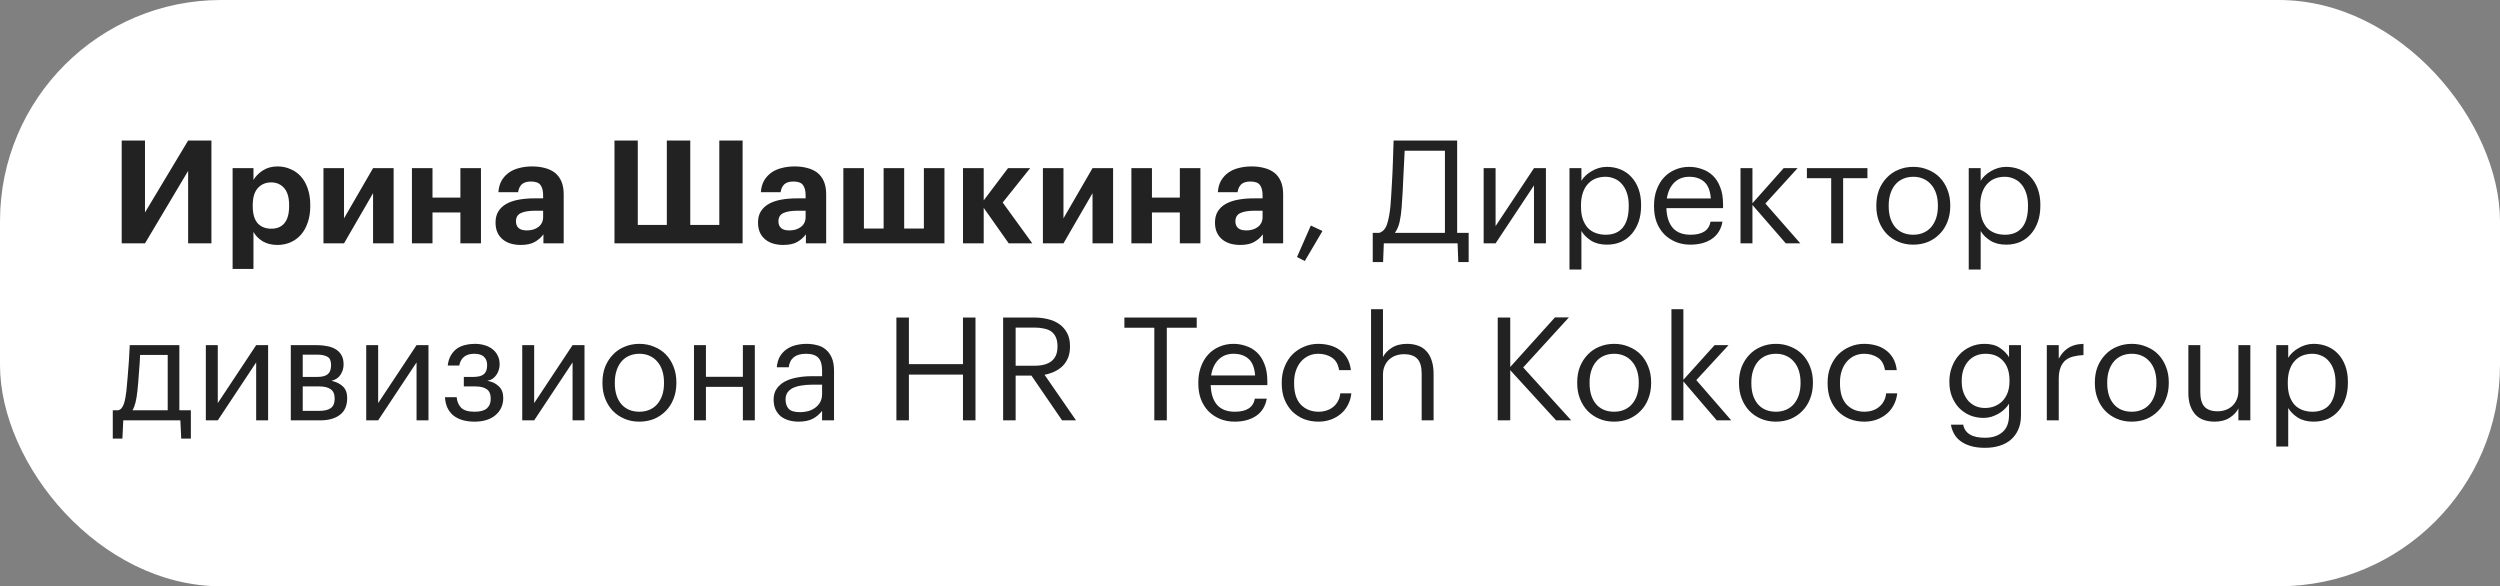
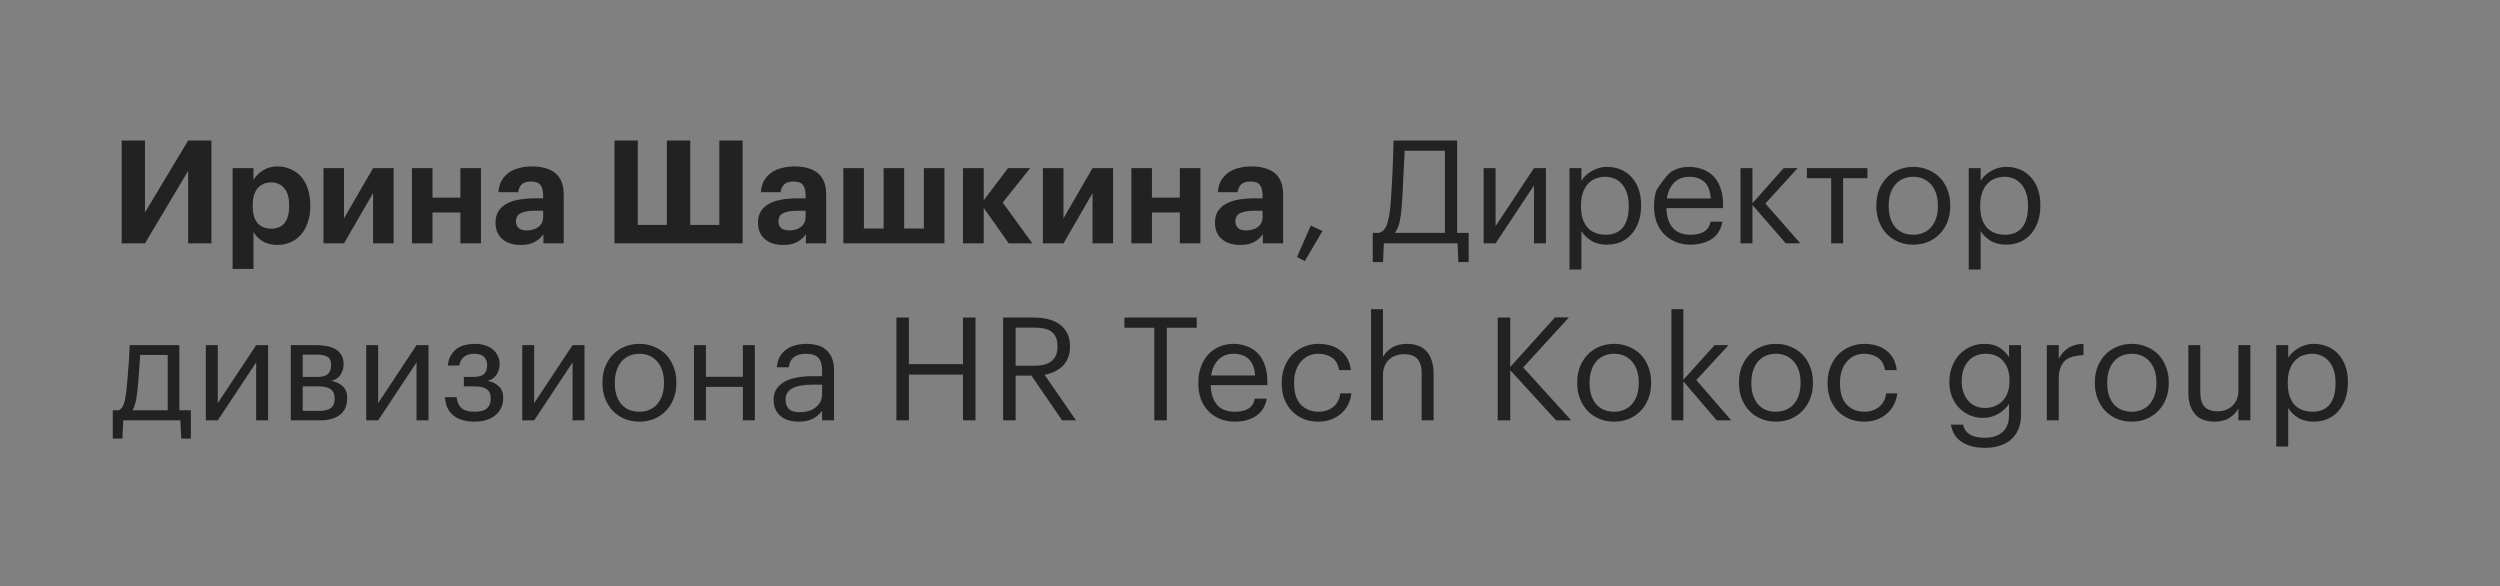
<svg xmlns="http://www.w3.org/2000/svg" width="226" height="53" viewBox="0 0 226 53" fill="none">
  <rect x="0" y="0" width="226" height="53" fill="#808080" stroke="none" />
-   <rect width="226" height="53" rx="20" fill="white" />
-   <path d="M11.001 22V12.705H13.107V19.205L17.007 12.705H19.113V22H17.007V15.448L13.107 22H11.001ZM21.028 15.201H22.913V16.267C23.104 15.938 23.386 15.652 23.758 15.409C24.14 15.166 24.581 15.045 25.084 15.045C25.5 15.045 25.886 15.123 26.241 15.279C26.605 15.426 26.922 15.647 27.19 15.942C27.459 16.237 27.667 16.601 27.814 17.034C27.97 17.467 28.048 17.966 28.048 18.529V18.633C28.048 19.196 27.97 19.695 27.814 20.128C27.667 20.561 27.463 20.925 27.203 21.22C26.934 21.523 26.618 21.753 26.254 21.909C25.899 22.065 25.509 22.143 25.084 22.143C24.555 22.143 24.105 22.03 23.732 21.805C23.36 21.571 23.087 21.289 22.913 20.96V24.314H21.028V15.201ZM24.525 20.674C25.045 20.674 25.444 20.505 25.721 20.167C25.998 19.82 26.137 19.313 26.137 18.646V18.542C26.137 17.849 25.985 17.333 25.682 16.995C25.379 16.657 24.989 16.488 24.512 16.488C24.018 16.488 23.615 16.661 23.303 17.008C23 17.346 22.848 17.857 22.848 18.542V18.646C22.848 19.331 22.995 19.842 23.29 20.18C23.593 20.509 24.005 20.674 24.525 20.674ZM29.241 22V15.201H31.099V19.738L33.725 15.201H35.584V22H33.725V17.463L31.099 22H29.241ZM41.62 19.205H39.098V22H37.239V15.201H39.098V17.866H41.62V15.201H43.479V22H41.62V19.205ZM47.071 22.143C46.759 22.143 46.465 22.104 46.187 22.026C45.919 21.948 45.68 21.827 45.472 21.662C45.264 21.497 45.099 21.289 44.978 21.038C44.857 20.778 44.796 20.47 44.796 20.115C44.796 19.716 44.883 19.378 45.056 19.101C45.23 18.824 45.472 18.598 45.784 18.425C46.096 18.252 46.469 18.126 46.902 18.048C47.336 17.97 47.812 17.931 48.332 17.931H49.099V17.658C49.099 17.251 49.021 16.943 48.865 16.735C48.718 16.518 48.428 16.41 47.994 16.41C47.621 16.41 47.344 16.497 47.162 16.67C46.989 16.843 46.88 17.077 46.837 17.372H45.056C45.082 16.973 45.178 16.627 45.342 16.332C45.516 16.037 45.736 15.795 46.005 15.604C46.274 15.413 46.586 15.275 46.941 15.188C47.305 15.093 47.695 15.045 48.111 15.045C48.527 15.045 48.908 15.093 49.255 15.188C49.602 15.275 49.905 15.418 50.165 15.617C50.416 15.816 50.611 16.076 50.75 16.397C50.889 16.718 50.958 17.108 50.958 17.567V22H49.125V21.181C48.926 21.458 48.666 21.688 48.345 21.87C48.033 22.052 47.608 22.143 47.071 22.143ZM47.63 20.83C48.046 20.83 48.393 20.726 48.67 20.518C48.956 20.301 49.099 20.002 49.099 19.621V19.049H48.371C47.825 19.049 47.401 19.118 47.097 19.257C46.794 19.396 46.642 19.647 46.642 20.011C46.642 20.262 46.72 20.462 46.876 20.609C47.032 20.756 47.283 20.83 47.63 20.83ZM55.549 12.705H57.655V20.336H60.281V12.705H62.4V20.336H65.026V12.705H67.132V22H55.549V12.705ZM70.799 22.143C70.487 22.143 70.192 22.104 69.915 22.026C69.646 21.948 69.408 21.827 69.2 21.662C68.992 21.497 68.827 21.289 68.706 21.038C68.584 20.778 68.524 20.47 68.524 20.115C68.524 19.716 68.61 19.378 68.784 19.101C68.957 18.824 69.2 18.598 69.512 18.425C69.824 18.252 70.196 18.126 70.63 18.048C71.063 17.97 71.54 17.931 72.06 17.931H72.827V17.658C72.827 17.251 72.749 16.943 72.593 16.735C72.445 16.518 72.155 16.41 71.722 16.41C71.349 16.41 71.072 16.497 70.89 16.67C70.716 16.843 70.608 17.077 70.565 17.372H68.784C68.81 16.973 68.905 16.627 69.07 16.332C69.243 16.037 69.464 15.795 69.733 15.604C70.001 15.413 70.313 15.275 70.669 15.188C71.033 15.093 71.423 15.045 71.839 15.045C72.255 15.045 72.636 15.093 72.983 15.188C73.329 15.275 73.633 15.418 73.893 15.617C74.144 15.816 74.339 16.076 74.478 16.397C74.616 16.718 74.686 17.108 74.686 17.567V22H72.853V21.181C72.653 21.458 72.393 21.688 72.073 21.87C71.761 22.052 71.336 22.143 70.799 22.143ZM71.358 20.83C71.774 20.83 72.12 20.726 72.398 20.518C72.684 20.301 72.827 20.002 72.827 19.621V19.049H72.099C71.553 19.049 71.128 19.118 70.825 19.257C70.521 19.396 70.37 19.647 70.37 20.011C70.37 20.262 70.448 20.462 70.604 20.609C70.76 20.756 71.011 20.83 71.358 20.83ZM76.239 15.201H78.098V20.661H79.879V15.201H81.738V20.661H83.519V15.201H85.378V22H76.239V15.201ZM88.927 18.789V22H87.055V15.201H88.927V18.113L91.124 15.201H93.126L90.643 18.308L93.321 22H91.189L88.927 18.789ZM94.279 22V15.201H96.138V19.738L98.764 15.201H100.623V22H98.764V17.463L96.138 22H94.279ZM106.658 19.205H104.136V22H102.277V15.201H104.136V17.866H106.658V15.201H108.517V22H106.658V19.205ZM112.109 22.143C111.797 22.143 111.503 22.104 111.225 22.026C110.957 21.948 110.718 21.827 110.51 21.662C110.302 21.497 110.138 21.289 110.016 21.038C109.895 20.778 109.834 20.47 109.834 20.115C109.834 19.716 109.921 19.378 110.094 19.101C110.268 18.824 110.51 18.598 110.822 18.425C111.134 18.252 111.507 18.126 111.94 18.048C112.374 17.97 112.85 17.931 113.37 17.931H114.137V17.658C114.137 17.251 114.059 16.943 113.903 16.735C113.756 16.518 113.466 16.41 113.032 16.41C112.66 16.41 112.382 16.497 112.2 16.67C112.027 16.843 111.919 17.077 111.875 17.372H110.094C110.12 16.973 110.216 16.627 110.38 16.332C110.554 16.037 110.775 15.795 111.043 15.604C111.312 15.413 111.624 15.275 111.979 15.188C112.343 15.093 112.733 15.045 113.149 15.045C113.565 15.045 113.947 15.093 114.293 15.188C114.64 15.275 114.943 15.418 115.203 15.617C115.455 15.816 115.65 16.076 115.788 16.397C115.927 16.718 115.996 17.108 115.996 17.567V22H114.163V21.181C113.964 21.458 113.704 21.688 113.383 21.87C113.071 22.052 112.647 22.143 112.109 22.143ZM112.668 20.83C113.084 20.83 113.431 20.726 113.708 20.518C113.994 20.301 114.137 20.002 114.137 19.621V19.049H113.409C112.863 19.049 112.439 19.118 112.135 19.257C111.832 19.396 111.68 19.647 111.68 20.011C111.68 20.262 111.758 20.462 111.914 20.609C112.07 20.756 112.322 20.83 112.668 20.83ZM117.25 23.235L118.498 20.388L119.551 20.882L117.952 23.599L117.25 23.235ZM126.709 18.737C126.674 19.214 126.613 19.651 126.527 20.05C126.44 20.44 126.297 20.774 126.098 21.051H130.622V13.628H126.982C126.964 13.923 126.947 14.274 126.93 14.681C126.912 15.08 126.891 15.504 126.865 15.955C126.847 16.406 126.826 16.869 126.8 17.346C126.774 17.823 126.743 18.286 126.709 18.737ZM125.032 23.69H124.096V21.051H124.681C125.01 20.947 125.244 20.691 125.383 20.284C125.521 19.877 125.625 19.331 125.695 18.646C125.747 17.996 125.79 17.324 125.825 16.631C125.868 15.938 125.898 15.296 125.916 14.707C125.942 14.031 125.963 13.364 125.981 12.705H131.727V21.051H132.767V23.69H131.831L131.766 22H125.097L125.032 23.69ZM134.122 22V15.201H135.201V20.44L138.672 15.201H139.751V22H138.672V16.761L135.201 22H134.122ZM141.881 15.201H142.96V16.345C143.055 16.18 143.181 16.024 143.337 15.877C143.502 15.721 143.684 15.587 143.883 15.474C144.082 15.353 144.299 15.257 144.533 15.188C144.767 15.119 145.01 15.084 145.261 15.084C145.703 15.084 146.115 15.162 146.496 15.318C146.877 15.474 147.202 15.699 147.471 15.994C147.748 16.289 147.965 16.648 148.121 17.073C148.277 17.498 148.355 17.974 148.355 18.503V18.607C148.355 19.127 148.281 19.604 148.134 20.037C147.987 20.462 147.779 20.83 147.51 21.142C147.241 21.454 146.916 21.697 146.535 21.87C146.154 22.035 145.729 22.117 145.261 22.117C144.698 22.117 144.221 21.996 143.831 21.753C143.45 21.51 143.159 21.22 142.96 20.882V24.366H141.881V15.201ZM145.157 21.22C145.833 21.22 146.349 21.003 146.704 20.57C147.059 20.128 147.237 19.491 147.237 18.659V18.555C147.237 18.13 147.181 17.758 147.068 17.437C146.955 17.108 146.804 16.839 146.613 16.631C146.431 16.414 146.21 16.254 145.95 16.15C145.699 16.037 145.43 15.981 145.144 15.981C144.832 15.981 144.537 16.033 144.26 16.137C143.991 16.241 143.757 16.401 143.558 16.618C143.359 16.826 143.203 17.095 143.09 17.424C142.977 17.745 142.921 18.122 142.921 18.555V18.659C142.921 19.092 142.973 19.469 143.077 19.79C143.19 20.111 143.341 20.379 143.532 20.596C143.731 20.804 143.97 20.96 144.247 21.064C144.524 21.168 144.828 21.22 145.157 21.22ZM152.813 22.117C152.328 22.117 151.886 22.035 151.487 21.87C151.089 21.705 150.742 21.476 150.447 21.181C150.153 20.878 149.923 20.514 149.758 20.089C149.602 19.664 149.524 19.192 149.524 18.672V18.568C149.524 18.057 149.602 17.589 149.758 17.164C149.914 16.731 150.131 16.362 150.408 16.059C150.694 15.747 151.032 15.509 151.422 15.344C151.812 15.171 152.241 15.084 152.709 15.084C153.099 15.084 153.476 15.149 153.84 15.279C154.213 15.4 154.542 15.595 154.828 15.864C155.114 16.133 155.34 16.484 155.504 16.917C155.678 17.342 155.764 17.857 155.764 18.464V18.815H150.642C150.668 19.595 150.863 20.193 151.227 20.609C151.591 21.016 152.124 21.22 152.826 21.22C153.892 21.22 154.495 20.826 154.633 20.037H155.712C155.591 20.722 155.27 21.242 154.75 21.597C154.23 21.944 153.585 22.117 152.813 22.117ZM154.659 17.944C154.607 17.242 154.408 16.739 154.061 16.436C153.723 16.133 153.273 15.981 152.709 15.981C152.155 15.981 151.7 16.159 151.344 16.514C150.998 16.861 150.777 17.337 150.681 17.944H154.659ZM158.421 18.529V22H157.342V15.201H158.421V18.373L161.242 15.201H162.503L159.591 18.399L162.75 22H161.437L158.421 18.529ZM168.816 16.111H166.619V22H165.54V16.111H163.343V15.201H168.816V16.111ZM172.962 21.22C173.3 21.22 173.608 21.159 173.885 21.038C174.162 20.917 174.396 20.743 174.587 20.518C174.778 20.293 174.925 20.024 175.029 19.712C175.133 19.391 175.185 19.04 175.185 18.659V18.568C175.185 18.178 175.133 17.823 175.029 17.502C174.925 17.181 174.773 16.908 174.574 16.683C174.383 16.458 174.149 16.284 173.872 16.163C173.603 16.042 173.3 15.981 172.962 15.981C172.624 15.981 172.316 16.042 172.039 16.163C171.762 16.284 171.528 16.458 171.337 16.683C171.146 16.908 170.999 17.181 170.895 17.502C170.791 17.814 170.739 18.165 170.739 18.555V18.659C170.739 19.439 170.934 20.063 171.324 20.531C171.723 20.99 172.269 21.22 172.962 21.22ZM172.949 22.117C172.464 22.117 172.017 22.03 171.61 21.857C171.203 21.684 170.852 21.445 170.557 21.142C170.262 20.83 170.033 20.462 169.868 20.037C169.703 19.612 169.621 19.153 169.621 18.659V18.555C169.621 18.044 169.703 17.576 169.868 17.151C170.041 16.726 170.275 16.362 170.57 16.059C170.865 15.747 171.216 15.509 171.623 15.344C172.03 15.171 172.477 15.084 172.962 15.084C173.439 15.084 173.881 15.171 174.288 15.344C174.704 15.509 175.059 15.743 175.354 16.046C175.649 16.349 175.878 16.713 176.043 17.138C176.216 17.563 176.303 18.031 176.303 18.542V18.646C176.303 19.157 176.216 19.63 176.043 20.063C175.878 20.488 175.644 20.852 175.341 21.155C175.046 21.458 174.695 21.697 174.288 21.87C173.881 22.035 173.434 22.117 172.949 22.117ZM177.974 15.201H179.053V16.345C179.148 16.18 179.274 16.024 179.43 15.877C179.594 15.721 179.776 15.587 179.976 15.474C180.175 15.353 180.392 15.257 180.626 15.188C180.86 15.119 181.102 15.084 181.354 15.084C181.796 15.084 182.207 15.162 182.589 15.318C182.97 15.474 183.295 15.699 183.564 15.994C183.841 16.289 184.058 16.648 184.214 17.073C184.37 17.498 184.448 17.974 184.448 18.503V18.607C184.448 19.127 184.374 19.604 184.227 20.037C184.079 20.462 183.871 20.83 183.603 21.142C183.334 21.454 183.009 21.697 182.628 21.87C182.246 22.035 181.822 22.117 181.354 22.117C180.79 22.117 180.314 21.996 179.924 21.753C179.542 21.51 179.252 21.22 179.053 20.882V24.366H177.974V15.201ZM181.25 21.22C181.926 21.22 182.441 21.003 182.797 20.57C183.152 20.128 183.33 19.491 183.33 18.659V18.555C183.33 18.13 183.273 17.758 183.161 17.437C183.048 17.108 182.896 16.839 182.706 16.631C182.524 16.414 182.303 16.254 182.043 16.15C181.791 16.037 181.523 15.981 181.237 15.981C180.925 15.981 180.63 16.033 180.353 16.137C180.084 16.241 179.85 16.401 179.651 16.618C179.451 16.826 179.295 17.095 179.183 17.424C179.07 17.745 179.014 18.122 179.014 18.555V18.659C179.014 19.092 179.066 19.469 179.17 19.79C179.282 20.111 179.434 20.379 179.625 20.596C179.824 20.804 180.062 20.96 180.34 21.064C180.617 21.168 180.92 21.22 181.25 21.22ZM12.418 35.374C12.375 35.773 12.318 36.111 12.249 36.388C12.18 36.665 12.089 36.899 11.976 37.09H15.161V32.085H12.665C12.656 32.31 12.643 32.562 12.626 32.839C12.609 33.108 12.587 33.389 12.561 33.684C12.544 33.979 12.522 34.273 12.496 34.568C12.47 34.854 12.444 35.123 12.418 35.374ZM11.066 39.651H10.195V37.09H10.676C10.815 37.055 10.923 36.986 11.001 36.882C11.088 36.769 11.157 36.635 11.209 36.479C11.261 36.314 11.304 36.132 11.339 35.933C11.374 35.734 11.404 35.526 11.43 35.309C11.473 34.91 11.512 34.473 11.547 33.996C11.59 33.519 11.625 33.073 11.651 32.657C11.686 32.172 11.712 31.686 11.729 31.201H16.214V37.09H17.254V39.651H16.383L16.305 38H11.144L11.066 39.651ZM18.608 38V31.201H19.687V36.44L23.158 31.201H24.237V38H23.158V32.761L19.687 38H18.608ZM26.288 31.201H28.667C28.988 31.201 29.291 31.231 29.577 31.292C29.863 31.344 30.115 31.435 30.331 31.565C30.557 31.695 30.734 31.873 30.864 32.098C30.994 32.315 31.059 32.592 31.059 32.93V32.969C31.059 33.272 30.973 33.567 30.799 33.853C30.626 34.139 30.349 34.33 29.967 34.425C30.401 34.52 30.743 34.689 30.994 34.932C31.254 35.175 31.384 35.517 31.384 35.959V35.998C31.384 36.674 31.163 37.177 30.721 37.506C30.288 37.835 29.699 38 28.953 38H26.288V31.201ZM27.367 32.059V34.074H28.667C29.118 34.074 29.439 33.992 29.629 33.827C29.829 33.662 29.928 33.394 29.928 33.021V32.982C29.928 32.618 29.82 32.375 29.603 32.254C29.387 32.124 29.07 32.059 28.654 32.059H27.367ZM27.367 34.932V37.142H28.849C29.326 37.142 29.677 37.06 29.902 36.895C30.136 36.722 30.253 36.444 30.253 36.063V36.024C30.253 35.634 30.136 35.357 29.902 35.192C29.668 35.019 29.317 34.932 28.849 34.932H27.367ZM33.106 38V31.201H34.185V36.44L37.656 31.201H38.735V38H37.656V32.761L34.185 38H33.106ZM45.167 32.969C45.167 33.125 45.141 33.281 45.089 33.437C45.046 33.593 44.977 33.74 44.881 33.879C44.795 34.009 44.682 34.126 44.543 34.23C44.405 34.325 44.24 34.39 44.049 34.425C44.474 34.494 44.821 34.659 45.089 34.919C45.358 35.17 45.492 35.517 45.492 35.959V35.998C45.492 36.31 45.432 36.596 45.31 36.856C45.198 37.107 45.029 37.328 44.803 37.519C44.587 37.71 44.318 37.857 43.997 37.961C43.677 38.065 43.313 38.117 42.905 38.117C42.082 38.117 41.436 37.926 40.968 37.545C40.509 37.155 40.262 36.609 40.227 35.907H41.28C41.324 36.314 41.462 36.635 41.696 36.869C41.939 37.103 42.342 37.22 42.905 37.22C43.408 37.22 43.776 37.12 44.01 36.921C44.244 36.713 44.361 36.427 44.361 36.063V36.024C44.361 35.634 44.244 35.357 44.01 35.192C43.776 35.019 43.425 34.932 42.957 34.932H41.93V34.074H42.775C43.226 34.074 43.547 33.992 43.737 33.827C43.937 33.662 44.036 33.394 44.036 33.021V32.982C44.036 32.687 43.945 32.449 43.763 32.267C43.581 32.076 43.282 31.981 42.866 31.981C42.494 31.981 42.195 32.068 41.969 32.241C41.744 32.406 41.592 32.674 41.514 33.047H40.474C40.518 32.683 40.613 32.375 40.76 32.124C40.908 31.873 41.09 31.669 41.306 31.513C41.532 31.357 41.783 31.249 42.06 31.188C42.338 31.119 42.628 31.084 42.931 31.084C43.235 31.084 43.521 31.123 43.789 31.201C44.067 31.279 44.305 31.396 44.504 31.552C44.712 31.708 44.873 31.903 44.985 32.137C45.107 32.362 45.167 32.627 45.167 32.93V32.969ZM47.21 38V31.201H48.289V36.44L51.76 31.201H52.839V38H51.76V32.761L48.289 38H47.21ZM57.803 37.22C58.141 37.22 58.449 37.159 58.726 37.038C59.003 36.917 59.237 36.743 59.428 36.518C59.618 36.293 59.766 36.024 59.87 35.712C59.974 35.391 60.026 35.04 60.026 34.659V34.568C60.026 34.178 59.974 33.823 59.87 33.502C59.766 33.181 59.614 32.908 59.415 32.683C59.224 32.458 58.99 32.284 58.713 32.163C58.444 32.042 58.141 31.981 57.803 31.981C57.465 31.981 57.157 32.042 56.88 32.163C56.602 32.284 56.368 32.458 56.178 32.683C55.987 32.908 55.84 33.181 55.736 33.502C55.632 33.814 55.58 34.165 55.58 34.555V34.659C55.58 35.439 55.775 36.063 56.165 36.531C56.563 36.99 57.109 37.22 57.803 37.22ZM57.79 38.117C57.304 38.117 56.858 38.03 56.451 37.857C56.044 37.684 55.693 37.445 55.398 37.142C55.103 36.83 54.873 36.462 54.709 36.037C54.544 35.612 54.462 35.153 54.462 34.659V34.555C54.462 34.044 54.544 33.576 54.709 33.151C54.882 32.726 55.116 32.362 55.411 32.059C55.706 31.747 56.056 31.509 56.464 31.344C56.871 31.171 57.318 31.084 57.803 31.084C58.279 31.084 58.721 31.171 59.129 31.344C59.545 31.509 59.9 31.743 60.195 32.046C60.489 32.349 60.719 32.713 60.884 33.138C61.057 33.563 61.144 34.031 61.144 34.542V34.646C61.144 35.157 61.057 35.63 60.884 36.063C60.719 36.488 60.485 36.852 60.182 37.155C59.887 37.458 59.536 37.697 59.129 37.87C58.721 38.035 58.275 38.117 57.79 38.117ZM67.156 34.971H63.816V38H62.736V31.201H63.816V34.061H67.156V31.201H68.236V38H67.156V34.971ZM72.198 38.117C71.886 38.117 71.591 38.078 71.314 38C71.037 37.922 70.794 37.801 70.586 37.636C70.387 37.471 70.227 37.263 70.105 37.012C69.993 36.761 69.936 36.462 69.936 36.115C69.936 35.725 70.031 35.396 70.222 35.127C70.413 34.858 70.664 34.642 70.976 34.477C71.297 34.312 71.661 34.195 72.068 34.126C72.484 34.048 72.909 34.009 73.342 34.009H74.317V33.515C74.317 32.969 74.204 32.579 73.979 32.345C73.754 32.102 73.381 31.981 72.861 31.981C71.925 31.981 71.405 32.388 71.301 33.203H70.222C70.257 32.813 70.352 32.484 70.508 32.215C70.673 31.946 70.876 31.73 71.119 31.565C71.371 31.392 71.648 31.27 71.951 31.201C72.263 31.123 72.584 31.084 72.913 31.084C73.234 31.084 73.546 31.123 73.849 31.201C74.153 31.27 74.417 31.4 74.642 31.591C74.868 31.773 75.049 32.02 75.188 32.332C75.327 32.644 75.396 33.038 75.396 33.515V38H74.317V37.142C74.066 37.463 73.775 37.705 73.446 37.87C73.117 38.035 72.701 38.117 72.198 38.117ZM72.302 37.259C72.588 37.259 72.853 37.224 73.095 37.155C73.347 37.077 73.559 36.969 73.732 36.83C73.914 36.691 74.057 36.522 74.161 36.323C74.265 36.115 74.317 35.881 74.317 35.621V34.776H73.381C73.043 34.776 72.727 34.802 72.432 34.854C72.146 34.897 71.895 34.971 71.678 35.075C71.47 35.179 71.305 35.318 71.184 35.491C71.072 35.656 71.015 35.864 71.015 36.115C71.015 36.47 71.111 36.752 71.301 36.96C71.492 37.159 71.826 37.259 72.302 37.259ZM81.034 28.705H82.165V32.917H87.053V28.705H88.184V38H87.053V33.866H82.165V38H81.034V28.705ZM90.683 28.705H93.478C93.92 28.705 94.336 28.753 94.726 28.848C95.124 28.943 95.471 29.095 95.766 29.303C96.06 29.511 96.294 29.78 96.468 30.109C96.641 30.43 96.728 30.824 96.728 31.292V31.344C96.728 31.725 96.667 32.063 96.546 32.358C96.424 32.644 96.26 32.891 96.052 33.099C95.844 33.298 95.601 33.463 95.324 33.593C95.046 33.723 94.747 33.818 94.427 33.879L97.274 38H96.013L93.244 33.957H91.814V38H90.683V28.705ZM93.556 33.06C94.223 33.06 94.73 32.917 95.077 32.631C95.423 32.345 95.597 31.916 95.597 31.344V31.292C95.597 30.98 95.549 30.716 95.454 30.499C95.358 30.282 95.224 30.109 95.051 29.979C94.877 29.849 94.661 29.758 94.401 29.706C94.149 29.645 93.868 29.615 93.556 29.615H91.814V33.06H93.556ZM104.349 29.628H101.645V28.705H108.184V29.628H105.48V38H104.349V29.628ZM111.617 38.117C111.132 38.117 110.69 38.035 110.291 37.87C109.892 37.705 109.546 37.476 109.251 37.181C108.956 36.878 108.727 36.514 108.562 36.089C108.406 35.664 108.328 35.192 108.328 34.672V34.568C108.328 34.057 108.406 33.589 108.562 33.164C108.718 32.731 108.935 32.362 109.212 32.059C109.498 31.747 109.836 31.509 110.226 31.344C110.616 31.171 111.045 31.084 111.513 31.084C111.903 31.084 112.28 31.149 112.644 31.279C113.017 31.4 113.346 31.595 113.632 31.864C113.918 32.133 114.143 32.484 114.308 32.917C114.481 33.342 114.568 33.857 114.568 34.464V34.815H109.446C109.472 35.595 109.667 36.193 110.031 36.609C110.395 37.016 110.928 37.22 111.63 37.22C112.696 37.22 113.298 36.826 113.437 36.037H114.516C114.395 36.722 114.074 37.242 113.554 37.597C113.034 37.944 112.388 38.117 111.617 38.117ZM113.463 33.944C113.411 33.242 113.212 32.739 112.865 32.436C112.527 32.133 112.076 31.981 111.513 31.981C110.958 31.981 110.503 32.159 110.148 32.514C109.801 32.861 109.58 33.337 109.485 33.944H113.463ZM119.197 38.117C118.72 38.117 118.278 38.039 117.871 37.883C117.472 37.718 117.121 37.489 116.818 37.194C116.523 36.891 116.289 36.527 116.116 36.102C115.951 35.677 115.869 35.201 115.869 34.672V34.568C115.869 34.048 115.956 33.576 116.129 33.151C116.302 32.718 116.536 32.349 116.831 32.046C117.134 31.743 117.485 31.509 117.884 31.344C118.283 31.171 118.712 31.084 119.171 31.084C119.526 31.084 119.869 31.127 120.198 31.214C120.536 31.301 120.835 31.439 121.095 31.63C121.364 31.812 121.589 32.055 121.771 32.358C121.953 32.661 122.07 33.03 122.122 33.463H121.056C120.969 32.926 120.748 32.544 120.393 32.319C120.046 32.094 119.639 31.981 119.171 31.981C118.859 31.981 118.569 32.042 118.3 32.163C118.04 32.284 117.81 32.458 117.611 32.683C117.42 32.9 117.269 33.168 117.156 33.489C117.043 33.81 116.987 34.169 116.987 34.568V34.672C116.987 35.513 117.191 36.15 117.598 36.583C118.014 37.008 118.551 37.22 119.21 37.22C119.453 37.22 119.682 37.185 119.899 37.116C120.124 37.047 120.324 36.943 120.497 36.804C120.679 36.665 120.826 36.492 120.939 36.284C121.06 36.076 121.134 35.833 121.16 35.556H122.161C122.126 35.92 122.027 36.262 121.862 36.583C121.706 36.895 121.498 37.164 121.238 37.389C120.978 37.614 120.675 37.792 120.328 37.922C119.981 38.052 119.604 38.117 119.197 38.117ZM123.942 27.951H125.021V32.28C125.177 31.959 125.437 31.682 125.801 31.448C126.174 31.205 126.642 31.084 127.205 31.084C127.552 31.084 127.873 31.136 128.167 31.24C128.462 31.335 128.713 31.496 128.921 31.721C129.138 31.938 129.303 32.219 129.415 32.566C129.537 32.913 129.597 33.333 129.597 33.827V38H128.518V33.749C128.518 33.151 128.388 32.713 128.128 32.436C127.868 32.159 127.465 32.02 126.919 32.02C126.668 32.02 126.425 32.059 126.191 32.137C125.966 32.215 125.767 32.332 125.593 32.488C125.42 32.644 125.281 32.839 125.177 33.073C125.073 33.307 125.021 33.576 125.021 33.879V38H123.942V27.951ZM135.395 28.705H136.526V33.177L140.569 28.692H141.83L137.696 33.216L142.038 38H140.673L136.526 33.463V38H135.395V28.705ZM145.921 37.22C146.259 37.22 146.567 37.159 146.844 37.038C147.121 36.917 147.355 36.743 147.546 36.518C147.737 36.293 147.884 36.024 147.988 35.712C148.092 35.391 148.144 35.04 148.144 34.659V34.568C148.144 34.178 148.092 33.823 147.988 33.502C147.884 33.181 147.732 32.908 147.533 32.683C147.342 32.458 147.108 32.284 146.831 32.163C146.562 32.042 146.259 31.981 145.921 31.981C145.583 31.981 145.275 32.042 144.998 32.163C144.721 32.284 144.487 32.458 144.296 32.683C144.105 32.908 143.958 33.181 143.854 33.502C143.75 33.814 143.698 34.165 143.698 34.555V34.659C143.698 35.439 143.893 36.063 144.283 36.531C144.682 36.99 145.228 37.22 145.921 37.22ZM145.908 38.117C145.423 38.117 144.976 38.03 144.569 37.857C144.162 37.684 143.811 37.445 143.516 37.142C143.221 36.83 142.992 36.462 142.827 36.037C142.662 35.612 142.58 35.153 142.58 34.659V34.555C142.58 34.044 142.662 33.576 142.827 33.151C143 32.726 143.234 32.362 143.529 32.059C143.824 31.747 144.175 31.509 144.582 31.344C144.989 31.171 145.436 31.084 145.921 31.084C146.398 31.084 146.84 31.171 147.247 31.344C147.663 31.509 148.018 31.743 148.313 32.046C148.608 32.349 148.837 32.713 149.002 33.138C149.175 33.563 149.262 34.031 149.262 34.542V34.646C149.262 35.157 149.175 35.63 149.002 36.063C148.837 36.488 148.603 36.852 148.3 37.155C148.005 37.458 147.654 37.697 147.247 37.87C146.84 38.035 146.393 38.117 145.908 38.117ZM151.098 27.951H152.177V34.334L154.998 31.201H156.259L153.347 34.36L156.506 38H155.193L152.177 34.477V38H151.098V27.951ZM160.546 37.22C160.884 37.22 161.192 37.159 161.469 37.038C161.746 36.917 161.98 36.743 162.171 36.518C162.362 36.293 162.509 36.024 162.613 35.712C162.717 35.391 162.769 35.04 162.769 34.659V34.568C162.769 34.178 162.717 33.823 162.613 33.502C162.509 33.181 162.357 32.908 162.158 32.683C161.967 32.458 161.733 32.284 161.456 32.163C161.187 32.042 160.884 31.981 160.546 31.981C160.208 31.981 159.9 32.042 159.623 32.163C159.346 32.284 159.112 32.458 158.921 32.683C158.73 32.908 158.583 33.181 158.479 33.502C158.375 33.814 158.323 34.165 158.323 34.555V34.659C158.323 35.439 158.518 36.063 158.908 36.531C159.307 36.99 159.853 37.22 160.546 37.22ZM160.533 38.117C160.048 38.117 159.601 38.03 159.194 37.857C158.787 37.684 158.436 37.445 158.141 37.142C157.846 36.83 157.617 36.462 157.452 36.037C157.287 35.612 157.205 35.153 157.205 34.659V34.555C157.205 34.044 157.287 33.576 157.452 33.151C157.625 32.726 157.859 32.362 158.154 32.059C158.449 31.747 158.8 31.509 159.207 31.344C159.614 31.171 160.061 31.084 160.546 31.084C161.023 31.084 161.465 31.171 161.872 31.344C162.288 31.509 162.643 31.743 162.938 32.046C163.233 32.349 163.462 32.713 163.627 33.138C163.8 33.563 163.887 34.031 163.887 34.542V34.646C163.887 35.157 163.8 35.63 163.627 36.063C163.462 36.488 163.228 36.852 162.925 37.155C162.63 37.458 162.279 37.697 161.872 37.87C161.465 38.035 161.018 38.117 160.533 38.117ZM168.544 38.117C168.067 38.117 167.625 38.039 167.218 37.883C166.819 37.718 166.468 37.489 166.165 37.194C165.87 36.891 165.636 36.527 165.463 36.102C165.298 35.677 165.216 35.201 165.216 34.672V34.568C165.216 34.048 165.302 33.576 165.476 33.151C165.649 32.718 165.883 32.349 166.178 32.046C166.481 31.743 166.832 31.509 167.231 31.344C167.629 31.171 168.058 31.084 168.518 31.084C168.873 31.084 169.215 31.127 169.545 31.214C169.883 31.301 170.182 31.439 170.442 31.63C170.71 31.812 170.936 32.055 171.118 32.358C171.3 32.661 171.417 33.03 171.469 33.463H170.403C170.316 32.926 170.095 32.544 169.74 32.319C169.393 32.094 168.986 31.981 168.518 31.981C168.206 31.981 167.915 32.042 167.647 32.163C167.387 32.284 167.157 32.458 166.958 32.683C166.767 32.9 166.615 33.168 166.503 33.489C166.39 33.81 166.334 34.169 166.334 34.568V34.672C166.334 35.513 166.537 36.15 166.945 36.583C167.361 37.008 167.898 37.22 168.557 37.22C168.799 37.22 169.029 37.185 169.246 37.116C169.471 37.047 169.67 36.943 169.844 36.804C170.026 36.665 170.173 36.492 170.286 36.284C170.407 36.076 170.481 35.833 170.507 35.556H171.508C171.473 35.92 171.373 36.262 171.209 36.583C171.053 36.895 170.845 37.164 170.585 37.389C170.325 37.614 170.021 37.792 169.675 37.922C169.328 38.052 168.951 38.117 168.544 38.117ZM179.447 40.483C178.944 40.483 178.506 40.427 178.134 40.314C177.77 40.201 177.462 40.05 177.211 39.859C176.968 39.677 176.777 39.456 176.639 39.196C176.5 38.945 176.409 38.676 176.366 38.39H177.471C177.627 39.179 178.281 39.573 179.434 39.573C180.101 39.573 180.63 39.404 181.02 39.066C181.418 38.737 181.618 38.208 181.618 37.48V36.492C181.522 36.657 181.392 36.817 181.228 36.973C181.072 37.129 180.89 37.268 180.682 37.389C180.482 37.502 180.266 37.597 180.032 37.675C179.798 37.744 179.559 37.779 179.317 37.779C178.875 37.779 178.463 37.701 178.082 37.545C177.7 37.38 177.371 37.155 177.094 36.869C176.825 36.583 176.613 36.245 176.457 35.855C176.301 35.456 176.223 35.023 176.223 34.555V34.464C176.223 34.005 176.301 33.571 176.457 33.164C176.613 32.748 176.829 32.388 177.107 32.085C177.384 31.773 177.718 31.53 178.108 31.357C178.498 31.175 178.927 31.084 179.395 31.084C179.967 31.084 180.43 31.205 180.786 31.448C181.141 31.682 181.418 31.964 181.618 32.293V31.201H182.697V37.545C182.697 38.039 182.614 38.468 182.45 38.832C182.285 39.205 182.06 39.512 181.774 39.755C181.488 39.998 181.145 40.18 180.747 40.301C180.357 40.422 179.923 40.483 179.447 40.483ZM179.434 36.882C179.746 36.882 180.036 36.83 180.305 36.726C180.582 36.613 180.82 36.457 181.02 36.258C181.219 36.05 181.375 35.799 181.488 35.504C181.6 35.201 181.657 34.858 181.657 34.477V34.386C181.657 33.623 181.462 33.034 181.072 32.618C180.69 32.193 180.166 31.981 179.499 31.981C179.161 31.981 178.857 32.042 178.589 32.163C178.32 32.284 178.095 32.453 177.913 32.67C177.731 32.878 177.588 33.134 177.484 33.437C177.388 33.732 177.341 34.057 177.341 34.412V34.516C177.341 34.889 177.397 35.222 177.51 35.517C177.622 35.803 177.77 36.05 177.952 36.258C178.142 36.457 178.363 36.613 178.615 36.726C178.875 36.83 179.148 36.882 179.434 36.882ZM185.032 31.201H186.111V32.423C186.215 32.232 186.332 32.059 186.462 31.903C186.601 31.738 186.757 31.6 186.93 31.487C187.104 31.366 187.307 31.27 187.541 31.201C187.775 31.132 188.044 31.093 188.347 31.084V32.098C188.009 32.115 187.702 32.159 187.424 32.228C187.147 32.297 186.909 32.414 186.709 32.579C186.519 32.744 186.371 32.965 186.267 33.242C186.163 33.511 186.111 33.853 186.111 34.269V38H185.032V31.201ZM192.716 37.22C193.054 37.22 193.362 37.159 193.639 37.038C193.916 36.917 194.15 36.743 194.341 36.518C194.532 36.293 194.679 36.024 194.783 35.712C194.887 35.391 194.939 35.04 194.939 34.659V34.568C194.939 34.178 194.887 33.823 194.783 33.502C194.679 33.181 194.527 32.908 194.328 32.683C194.137 32.458 193.903 32.284 193.626 32.163C193.357 32.042 193.054 31.981 192.716 31.981C192.378 31.981 192.07 32.042 191.793 32.163C191.516 32.284 191.282 32.458 191.091 32.683C190.9 32.908 190.753 33.181 190.649 33.502C190.545 33.814 190.493 34.165 190.493 34.555V34.659C190.493 35.439 190.688 36.063 191.078 36.531C191.477 36.99 192.023 37.22 192.716 37.22ZM192.703 38.117C192.218 38.117 191.771 38.03 191.364 37.857C190.957 37.684 190.606 37.445 190.311 37.142C190.016 36.83 189.787 36.462 189.622 36.037C189.457 35.612 189.375 35.153 189.375 34.659V34.555C189.375 34.044 189.457 33.576 189.622 33.151C189.795 32.726 190.029 32.362 190.324 32.059C190.619 31.747 190.97 31.509 191.377 31.344C191.784 31.171 192.231 31.084 192.716 31.084C193.193 31.084 193.635 31.171 194.042 31.344C194.458 31.509 194.813 31.743 195.108 32.046C195.403 32.349 195.632 32.713 195.797 33.138C195.97 33.563 196.057 34.031 196.057 34.542V34.646C196.057 35.157 195.97 35.63 195.797 36.063C195.632 36.488 195.398 36.852 195.095 37.155C194.8 37.458 194.449 37.697 194.042 37.87C193.635 38.035 193.188 38.117 192.703 38.117ZM200.194 38.117C199.856 38.117 199.539 38.069 199.245 37.974C198.959 37.879 198.712 37.727 198.504 37.519C198.296 37.302 198.131 37.029 198.01 36.7C197.888 36.371 197.828 35.972 197.828 35.504V31.201H198.907V35.452C198.907 36.05 199.032 36.488 199.284 36.765C199.544 37.042 199.942 37.181 200.48 37.181C200.722 37.181 200.956 37.142 201.182 37.064C201.407 36.986 201.606 36.869 201.78 36.713C201.953 36.557 202.092 36.362 202.196 36.128C202.3 35.894 202.352 35.625 202.352 35.322V31.201H203.431V38H202.352V36.921C202.196 37.242 201.931 37.523 201.559 37.766C201.195 38 200.74 38.117 200.194 38.117ZM205.776 31.201H206.855V32.345C206.951 32.18 207.076 32.024 207.232 31.877C207.397 31.721 207.579 31.587 207.778 31.474C207.978 31.353 208.194 31.257 208.428 31.188C208.662 31.119 208.905 31.084 209.156 31.084C209.598 31.084 210.01 31.162 210.391 31.318C210.773 31.474 211.098 31.699 211.366 31.994C211.644 32.289 211.86 32.648 212.016 33.073C212.172 33.498 212.25 33.974 212.25 34.503V34.607C212.25 35.127 212.177 35.604 212.029 36.037C211.882 36.462 211.674 36.83 211.405 37.142C211.137 37.454 210.812 37.697 210.43 37.87C210.049 38.035 209.624 38.117 209.156 38.117C208.593 38.117 208.116 37.996 207.726 37.753C207.345 37.51 207.055 37.22 206.855 36.882V40.366H205.776V31.201ZM209.052 37.22C209.728 37.22 210.244 37.003 210.599 36.57C210.955 36.128 211.132 35.491 211.132 34.659V34.555C211.132 34.13 211.076 33.758 210.963 33.437C210.851 33.108 210.699 32.839 210.508 32.631C210.326 32.414 210.105 32.254 209.845 32.15C209.594 32.037 209.325 31.981 209.039 31.981C208.727 31.981 208.433 32.033 208.155 32.137C207.887 32.241 207.653 32.401 207.453 32.618C207.254 32.826 207.098 33.095 206.985 33.424C206.873 33.745 206.816 34.122 206.816 34.555V34.659C206.816 35.092 206.868 35.469 206.972 35.79C207.085 36.111 207.237 36.379 207.427 36.596C207.627 36.804 207.865 36.96 208.142 37.064C208.42 37.168 208.723 37.22 209.052 37.22Z" fill="#222222" />
+   <path d="M11.001 22V12.705H13.107V19.205L17.007 12.705H19.113V22H17.007V15.448L13.107 22H11.001ZM21.028 15.201H22.913V16.267C23.104 15.938 23.386 15.652 23.758 15.409C24.14 15.166 24.581 15.045 25.084 15.045C25.5 15.045 25.886 15.123 26.241 15.279C26.605 15.426 26.922 15.647 27.19 15.942C27.459 16.237 27.667 16.601 27.814 17.034C27.97 17.467 28.048 17.966 28.048 18.529V18.633C28.048 19.196 27.97 19.695 27.814 20.128C27.667 20.561 27.463 20.925 27.203 21.22C26.934 21.523 26.618 21.753 26.254 21.909C25.899 22.065 25.509 22.143 25.084 22.143C24.555 22.143 24.105 22.03 23.732 21.805C23.36 21.571 23.087 21.289 22.913 20.96V24.314H21.028V15.201ZM24.525 20.674C25.045 20.674 25.444 20.505 25.721 20.167C25.998 19.82 26.137 19.313 26.137 18.646V18.542C26.137 17.849 25.985 17.333 25.682 16.995C25.379 16.657 24.989 16.488 24.512 16.488C24.018 16.488 23.615 16.661 23.303 17.008C23 17.346 22.848 17.857 22.848 18.542V18.646C22.848 19.331 22.995 19.842 23.29 20.18C23.593 20.509 24.005 20.674 24.525 20.674ZM29.241 22V15.201H31.099V19.738L33.725 15.201H35.584V22H33.725V17.463L31.099 22H29.241ZM41.62 19.205H39.098V22H37.239V15.201H39.098V17.866H41.62V15.201H43.479V22H41.62V19.205ZM47.071 22.143C46.759 22.143 46.465 22.104 46.187 22.026C45.919 21.948 45.68 21.827 45.472 21.662C45.264 21.497 45.099 21.289 44.978 21.038C44.857 20.778 44.796 20.47 44.796 20.115C44.796 19.716 44.883 19.378 45.056 19.101C45.23 18.824 45.472 18.598 45.784 18.425C46.096 18.252 46.469 18.126 46.902 18.048C47.336 17.97 47.812 17.931 48.332 17.931H49.099V17.658C49.099 17.251 49.021 16.943 48.865 16.735C48.718 16.518 48.428 16.41 47.994 16.41C47.621 16.41 47.344 16.497 47.162 16.67C46.989 16.843 46.88 17.077 46.837 17.372H45.056C45.082 16.973 45.178 16.627 45.342 16.332C45.516 16.037 45.736 15.795 46.005 15.604C46.274 15.413 46.586 15.275 46.941 15.188C47.305 15.093 47.695 15.045 48.111 15.045C48.527 15.045 48.908 15.093 49.255 15.188C49.602 15.275 49.905 15.418 50.165 15.617C50.416 15.816 50.611 16.076 50.75 16.397C50.889 16.718 50.958 17.108 50.958 17.567V22H49.125V21.181C48.926 21.458 48.666 21.688 48.345 21.87C48.033 22.052 47.608 22.143 47.071 22.143ZM47.63 20.83C48.046 20.83 48.393 20.726 48.67 20.518C48.956 20.301 49.099 20.002 49.099 19.621V19.049H48.371C47.825 19.049 47.401 19.118 47.097 19.257C46.794 19.396 46.642 19.647 46.642 20.011C46.642 20.262 46.72 20.462 46.876 20.609C47.032 20.756 47.283 20.83 47.63 20.83ZM55.549 12.705H57.655V20.336H60.281V12.705H62.4V20.336H65.026V12.705H67.132V22H55.549V12.705ZM70.799 22.143C70.487 22.143 70.192 22.104 69.915 22.026C69.646 21.948 69.408 21.827 69.2 21.662C68.992 21.497 68.827 21.289 68.706 21.038C68.584 20.778 68.524 20.47 68.524 20.115C68.524 19.716 68.61 19.378 68.784 19.101C68.957 18.824 69.2 18.598 69.512 18.425C69.824 18.252 70.196 18.126 70.63 18.048C71.063 17.97 71.54 17.931 72.06 17.931H72.827V17.658C72.827 17.251 72.749 16.943 72.593 16.735C72.445 16.518 72.155 16.41 71.722 16.41C71.349 16.41 71.072 16.497 70.89 16.67C70.716 16.843 70.608 17.077 70.565 17.372H68.784C68.81 16.973 68.905 16.627 69.07 16.332C69.243 16.037 69.464 15.795 69.733 15.604C70.001 15.413 70.313 15.275 70.669 15.188C71.033 15.093 71.423 15.045 71.839 15.045C72.255 15.045 72.636 15.093 72.983 15.188C73.329 15.275 73.633 15.418 73.893 15.617C74.144 15.816 74.339 16.076 74.478 16.397C74.616 16.718 74.686 17.108 74.686 17.567V22H72.853V21.181C72.653 21.458 72.393 21.688 72.073 21.87C71.761 22.052 71.336 22.143 70.799 22.143ZM71.358 20.83C71.774 20.83 72.12 20.726 72.398 20.518C72.684 20.301 72.827 20.002 72.827 19.621V19.049H72.099C71.553 19.049 71.128 19.118 70.825 19.257C70.521 19.396 70.37 19.647 70.37 20.011C70.37 20.262 70.448 20.462 70.604 20.609C70.76 20.756 71.011 20.83 71.358 20.83ZM76.239 15.201H78.098V20.661H79.879V15.201H81.738V20.661H83.519V15.201H85.378V22H76.239V15.201ZM88.927 18.789V22H87.055V15.201H88.927V18.113L91.124 15.201H93.126L90.643 18.308L93.321 22H91.189L88.927 18.789ZM94.279 22V15.201H96.138V19.738L98.764 15.201H100.623V22H98.764V17.463L96.138 22H94.279ZM106.658 19.205H104.136V22H102.277V15.201H104.136V17.866H106.658V15.201H108.517V22H106.658V19.205ZM112.109 22.143C111.797 22.143 111.503 22.104 111.225 22.026C110.957 21.948 110.718 21.827 110.51 21.662C110.302 21.497 110.138 21.289 110.016 21.038C109.895 20.778 109.834 20.47 109.834 20.115C109.834 19.716 109.921 19.378 110.094 19.101C110.268 18.824 110.51 18.598 110.822 18.425C111.134 18.252 111.507 18.126 111.94 18.048C112.374 17.97 112.85 17.931 113.37 17.931H114.137V17.658C114.137 17.251 114.059 16.943 113.903 16.735C113.756 16.518 113.466 16.41 113.032 16.41C112.66 16.41 112.382 16.497 112.2 16.67C112.027 16.843 111.919 17.077 111.875 17.372H110.094C110.12 16.973 110.216 16.627 110.38 16.332C110.554 16.037 110.775 15.795 111.043 15.604C111.312 15.413 111.624 15.275 111.979 15.188C112.343 15.093 112.733 15.045 113.149 15.045C113.565 15.045 113.947 15.093 114.293 15.188C114.64 15.275 114.943 15.418 115.203 15.617C115.455 15.816 115.65 16.076 115.788 16.397C115.927 16.718 115.996 17.108 115.996 17.567V22H114.163V21.181C113.964 21.458 113.704 21.688 113.383 21.87C113.071 22.052 112.647 22.143 112.109 22.143ZM112.668 20.83C113.084 20.83 113.431 20.726 113.708 20.518C113.994 20.301 114.137 20.002 114.137 19.621V19.049H113.409C112.863 19.049 112.439 19.118 112.135 19.257C111.832 19.396 111.68 19.647 111.68 20.011C111.68 20.262 111.758 20.462 111.914 20.609C112.07 20.756 112.322 20.83 112.668 20.83ZM117.25 23.235L118.498 20.388L119.551 20.882L117.952 23.599L117.25 23.235ZM126.709 18.737C126.674 19.214 126.613 19.651 126.527 20.05C126.44 20.44 126.297 20.774 126.098 21.051H130.622V13.628H126.982C126.964 13.923 126.947 14.274 126.93 14.681C126.912 15.08 126.891 15.504 126.865 15.955C126.847 16.406 126.826 16.869 126.8 17.346C126.774 17.823 126.743 18.286 126.709 18.737ZM125.032 23.69H124.096V21.051H124.681C125.01 20.947 125.244 20.691 125.383 20.284C125.521 19.877 125.625 19.331 125.695 18.646C125.747 17.996 125.79 17.324 125.825 16.631C125.868 15.938 125.898 15.296 125.916 14.707C125.942 14.031 125.963 13.364 125.981 12.705H131.727V21.051H132.767V23.69H131.831L131.766 22H125.097L125.032 23.69ZM134.122 22V15.201H135.201V20.44L138.672 15.201H139.751V22H138.672V16.761L135.201 22H134.122ZM141.881 15.201H142.96V16.345C143.055 16.18 143.181 16.024 143.337 15.877C143.502 15.721 143.684 15.587 143.883 15.474C144.082 15.353 144.299 15.257 144.533 15.188C144.767 15.119 145.01 15.084 145.261 15.084C145.703 15.084 146.115 15.162 146.496 15.318C146.877 15.474 147.202 15.699 147.471 15.994C147.748 16.289 147.965 16.648 148.121 17.073C148.277 17.498 148.355 17.974 148.355 18.503V18.607C148.355 19.127 148.281 19.604 148.134 20.037C147.987 20.462 147.779 20.83 147.51 21.142C147.241 21.454 146.916 21.697 146.535 21.87C146.154 22.035 145.729 22.117 145.261 22.117C144.698 22.117 144.221 21.996 143.831 21.753C143.45 21.51 143.159 21.22 142.96 20.882V24.366H141.881V15.201ZM145.157 21.22C145.833 21.22 146.349 21.003 146.704 20.57C147.059 20.128 147.237 19.491 147.237 18.659V18.555C147.237 18.13 147.181 17.758 147.068 17.437C146.955 17.108 146.804 16.839 146.613 16.631C146.431 16.414 146.21 16.254 145.95 16.15C145.699 16.037 145.43 15.981 145.144 15.981C144.832 15.981 144.537 16.033 144.26 16.137C143.991 16.241 143.757 16.401 143.558 16.618C143.359 16.826 143.203 17.095 143.09 17.424C142.977 17.745 142.921 18.122 142.921 18.555V18.659C142.921 19.092 142.973 19.469 143.077 19.79C143.19 20.111 143.341 20.379 143.532 20.596C143.731 20.804 143.97 20.96 144.247 21.064C144.524 21.168 144.828 21.22 145.157 21.22ZM152.813 22.117C152.328 22.117 151.886 22.035 151.487 21.87C151.089 21.705 150.742 21.476 150.447 21.181C150.153 20.878 149.923 20.514 149.758 20.089C149.602 19.664 149.524 19.192 149.524 18.672V18.568C149.524 18.057 149.602 17.589 149.758 17.164C150.694 15.747 151.032 15.509 151.422 15.344C151.812 15.171 152.241 15.084 152.709 15.084C153.099 15.084 153.476 15.149 153.84 15.279C154.213 15.4 154.542 15.595 154.828 15.864C155.114 16.133 155.34 16.484 155.504 16.917C155.678 17.342 155.764 17.857 155.764 18.464V18.815H150.642C150.668 19.595 150.863 20.193 151.227 20.609C151.591 21.016 152.124 21.22 152.826 21.22C153.892 21.22 154.495 20.826 154.633 20.037H155.712C155.591 20.722 155.27 21.242 154.75 21.597C154.23 21.944 153.585 22.117 152.813 22.117ZM154.659 17.944C154.607 17.242 154.408 16.739 154.061 16.436C153.723 16.133 153.273 15.981 152.709 15.981C152.155 15.981 151.7 16.159 151.344 16.514C150.998 16.861 150.777 17.337 150.681 17.944H154.659ZM158.421 18.529V22H157.342V15.201H158.421V18.373L161.242 15.201H162.503L159.591 18.399L162.75 22H161.437L158.421 18.529ZM168.816 16.111H166.619V22H165.54V16.111H163.343V15.201H168.816V16.111ZM172.962 21.22C173.3 21.22 173.608 21.159 173.885 21.038C174.162 20.917 174.396 20.743 174.587 20.518C174.778 20.293 174.925 20.024 175.029 19.712C175.133 19.391 175.185 19.04 175.185 18.659V18.568C175.185 18.178 175.133 17.823 175.029 17.502C174.925 17.181 174.773 16.908 174.574 16.683C174.383 16.458 174.149 16.284 173.872 16.163C173.603 16.042 173.3 15.981 172.962 15.981C172.624 15.981 172.316 16.042 172.039 16.163C171.762 16.284 171.528 16.458 171.337 16.683C171.146 16.908 170.999 17.181 170.895 17.502C170.791 17.814 170.739 18.165 170.739 18.555V18.659C170.739 19.439 170.934 20.063 171.324 20.531C171.723 20.99 172.269 21.22 172.962 21.22ZM172.949 22.117C172.464 22.117 172.017 22.03 171.61 21.857C171.203 21.684 170.852 21.445 170.557 21.142C170.262 20.83 170.033 20.462 169.868 20.037C169.703 19.612 169.621 19.153 169.621 18.659V18.555C169.621 18.044 169.703 17.576 169.868 17.151C170.041 16.726 170.275 16.362 170.57 16.059C170.865 15.747 171.216 15.509 171.623 15.344C172.03 15.171 172.477 15.084 172.962 15.084C173.439 15.084 173.881 15.171 174.288 15.344C174.704 15.509 175.059 15.743 175.354 16.046C175.649 16.349 175.878 16.713 176.043 17.138C176.216 17.563 176.303 18.031 176.303 18.542V18.646C176.303 19.157 176.216 19.63 176.043 20.063C175.878 20.488 175.644 20.852 175.341 21.155C175.046 21.458 174.695 21.697 174.288 21.87C173.881 22.035 173.434 22.117 172.949 22.117ZM177.974 15.201H179.053V16.345C179.148 16.18 179.274 16.024 179.43 15.877C179.594 15.721 179.776 15.587 179.976 15.474C180.175 15.353 180.392 15.257 180.626 15.188C180.86 15.119 181.102 15.084 181.354 15.084C181.796 15.084 182.207 15.162 182.589 15.318C182.97 15.474 183.295 15.699 183.564 15.994C183.841 16.289 184.058 16.648 184.214 17.073C184.37 17.498 184.448 17.974 184.448 18.503V18.607C184.448 19.127 184.374 19.604 184.227 20.037C184.079 20.462 183.871 20.83 183.603 21.142C183.334 21.454 183.009 21.697 182.628 21.87C182.246 22.035 181.822 22.117 181.354 22.117C180.79 22.117 180.314 21.996 179.924 21.753C179.542 21.51 179.252 21.22 179.053 20.882V24.366H177.974V15.201ZM181.25 21.22C181.926 21.22 182.441 21.003 182.797 20.57C183.152 20.128 183.33 19.491 183.33 18.659V18.555C183.33 18.13 183.273 17.758 183.161 17.437C183.048 17.108 182.896 16.839 182.706 16.631C182.524 16.414 182.303 16.254 182.043 16.15C181.791 16.037 181.523 15.981 181.237 15.981C180.925 15.981 180.63 16.033 180.353 16.137C180.084 16.241 179.85 16.401 179.651 16.618C179.451 16.826 179.295 17.095 179.183 17.424C179.07 17.745 179.014 18.122 179.014 18.555V18.659C179.014 19.092 179.066 19.469 179.17 19.79C179.282 20.111 179.434 20.379 179.625 20.596C179.824 20.804 180.062 20.96 180.34 21.064C180.617 21.168 180.92 21.22 181.25 21.22ZM12.418 35.374C12.375 35.773 12.318 36.111 12.249 36.388C12.18 36.665 12.089 36.899 11.976 37.09H15.161V32.085H12.665C12.656 32.31 12.643 32.562 12.626 32.839C12.609 33.108 12.587 33.389 12.561 33.684C12.544 33.979 12.522 34.273 12.496 34.568C12.47 34.854 12.444 35.123 12.418 35.374ZM11.066 39.651H10.195V37.09H10.676C10.815 37.055 10.923 36.986 11.001 36.882C11.088 36.769 11.157 36.635 11.209 36.479C11.261 36.314 11.304 36.132 11.339 35.933C11.374 35.734 11.404 35.526 11.43 35.309C11.473 34.91 11.512 34.473 11.547 33.996C11.59 33.519 11.625 33.073 11.651 32.657C11.686 32.172 11.712 31.686 11.729 31.201H16.214V37.09H17.254V39.651H16.383L16.305 38H11.144L11.066 39.651ZM18.608 38V31.201H19.687V36.44L23.158 31.201H24.237V38H23.158V32.761L19.687 38H18.608ZM26.288 31.201H28.667C28.988 31.201 29.291 31.231 29.577 31.292C29.863 31.344 30.115 31.435 30.331 31.565C30.557 31.695 30.734 31.873 30.864 32.098C30.994 32.315 31.059 32.592 31.059 32.93V32.969C31.059 33.272 30.973 33.567 30.799 33.853C30.626 34.139 30.349 34.33 29.967 34.425C30.401 34.52 30.743 34.689 30.994 34.932C31.254 35.175 31.384 35.517 31.384 35.959V35.998C31.384 36.674 31.163 37.177 30.721 37.506C30.288 37.835 29.699 38 28.953 38H26.288V31.201ZM27.367 32.059V34.074H28.667C29.118 34.074 29.439 33.992 29.629 33.827C29.829 33.662 29.928 33.394 29.928 33.021V32.982C29.928 32.618 29.82 32.375 29.603 32.254C29.387 32.124 29.07 32.059 28.654 32.059H27.367ZM27.367 34.932V37.142H28.849C29.326 37.142 29.677 37.06 29.902 36.895C30.136 36.722 30.253 36.444 30.253 36.063V36.024C30.253 35.634 30.136 35.357 29.902 35.192C29.668 35.019 29.317 34.932 28.849 34.932H27.367ZM33.106 38V31.201H34.185V36.44L37.656 31.201H38.735V38H37.656V32.761L34.185 38H33.106ZM45.167 32.969C45.167 33.125 45.141 33.281 45.089 33.437C45.046 33.593 44.977 33.74 44.881 33.879C44.795 34.009 44.682 34.126 44.543 34.23C44.405 34.325 44.24 34.39 44.049 34.425C44.474 34.494 44.821 34.659 45.089 34.919C45.358 35.17 45.492 35.517 45.492 35.959V35.998C45.492 36.31 45.432 36.596 45.31 36.856C45.198 37.107 45.029 37.328 44.803 37.519C44.587 37.71 44.318 37.857 43.997 37.961C43.677 38.065 43.313 38.117 42.905 38.117C42.082 38.117 41.436 37.926 40.968 37.545C40.509 37.155 40.262 36.609 40.227 35.907H41.28C41.324 36.314 41.462 36.635 41.696 36.869C41.939 37.103 42.342 37.22 42.905 37.22C43.408 37.22 43.776 37.12 44.01 36.921C44.244 36.713 44.361 36.427 44.361 36.063V36.024C44.361 35.634 44.244 35.357 44.01 35.192C43.776 35.019 43.425 34.932 42.957 34.932H41.93V34.074H42.775C43.226 34.074 43.547 33.992 43.737 33.827C43.937 33.662 44.036 33.394 44.036 33.021V32.982C44.036 32.687 43.945 32.449 43.763 32.267C43.581 32.076 43.282 31.981 42.866 31.981C42.494 31.981 42.195 32.068 41.969 32.241C41.744 32.406 41.592 32.674 41.514 33.047H40.474C40.518 32.683 40.613 32.375 40.76 32.124C40.908 31.873 41.09 31.669 41.306 31.513C41.532 31.357 41.783 31.249 42.06 31.188C42.338 31.119 42.628 31.084 42.931 31.084C43.235 31.084 43.521 31.123 43.789 31.201C44.067 31.279 44.305 31.396 44.504 31.552C44.712 31.708 44.873 31.903 44.985 32.137C45.107 32.362 45.167 32.627 45.167 32.93V32.969ZM47.21 38V31.201H48.289V36.44L51.76 31.201H52.839V38H51.76V32.761L48.289 38H47.21ZM57.803 37.22C58.141 37.22 58.449 37.159 58.726 37.038C59.003 36.917 59.237 36.743 59.428 36.518C59.618 36.293 59.766 36.024 59.87 35.712C59.974 35.391 60.026 35.04 60.026 34.659V34.568C60.026 34.178 59.974 33.823 59.87 33.502C59.766 33.181 59.614 32.908 59.415 32.683C59.224 32.458 58.99 32.284 58.713 32.163C58.444 32.042 58.141 31.981 57.803 31.981C57.465 31.981 57.157 32.042 56.88 32.163C56.602 32.284 56.368 32.458 56.178 32.683C55.987 32.908 55.84 33.181 55.736 33.502C55.632 33.814 55.58 34.165 55.58 34.555V34.659C55.58 35.439 55.775 36.063 56.165 36.531C56.563 36.99 57.109 37.22 57.803 37.22ZM57.79 38.117C57.304 38.117 56.858 38.03 56.451 37.857C56.044 37.684 55.693 37.445 55.398 37.142C55.103 36.83 54.873 36.462 54.709 36.037C54.544 35.612 54.462 35.153 54.462 34.659V34.555C54.462 34.044 54.544 33.576 54.709 33.151C54.882 32.726 55.116 32.362 55.411 32.059C55.706 31.747 56.056 31.509 56.464 31.344C56.871 31.171 57.318 31.084 57.803 31.084C58.279 31.084 58.721 31.171 59.129 31.344C59.545 31.509 59.9 31.743 60.195 32.046C60.489 32.349 60.719 32.713 60.884 33.138C61.057 33.563 61.144 34.031 61.144 34.542V34.646C61.144 35.157 61.057 35.63 60.884 36.063C60.719 36.488 60.485 36.852 60.182 37.155C59.887 37.458 59.536 37.697 59.129 37.87C58.721 38.035 58.275 38.117 57.79 38.117ZM67.156 34.971H63.816V38H62.736V31.201H63.816V34.061H67.156V31.201H68.236V38H67.156V34.971ZM72.198 38.117C71.886 38.117 71.591 38.078 71.314 38C71.037 37.922 70.794 37.801 70.586 37.636C70.387 37.471 70.227 37.263 70.105 37.012C69.993 36.761 69.936 36.462 69.936 36.115C69.936 35.725 70.031 35.396 70.222 35.127C70.413 34.858 70.664 34.642 70.976 34.477C71.297 34.312 71.661 34.195 72.068 34.126C72.484 34.048 72.909 34.009 73.342 34.009H74.317V33.515C74.317 32.969 74.204 32.579 73.979 32.345C73.754 32.102 73.381 31.981 72.861 31.981C71.925 31.981 71.405 32.388 71.301 33.203H70.222C70.257 32.813 70.352 32.484 70.508 32.215C70.673 31.946 70.876 31.73 71.119 31.565C71.371 31.392 71.648 31.27 71.951 31.201C72.263 31.123 72.584 31.084 72.913 31.084C73.234 31.084 73.546 31.123 73.849 31.201C74.153 31.27 74.417 31.4 74.642 31.591C74.868 31.773 75.049 32.02 75.188 32.332C75.327 32.644 75.396 33.038 75.396 33.515V38H74.317V37.142C74.066 37.463 73.775 37.705 73.446 37.87C73.117 38.035 72.701 38.117 72.198 38.117ZM72.302 37.259C72.588 37.259 72.853 37.224 73.095 37.155C73.347 37.077 73.559 36.969 73.732 36.83C73.914 36.691 74.057 36.522 74.161 36.323C74.265 36.115 74.317 35.881 74.317 35.621V34.776H73.381C73.043 34.776 72.727 34.802 72.432 34.854C72.146 34.897 71.895 34.971 71.678 35.075C71.47 35.179 71.305 35.318 71.184 35.491C71.072 35.656 71.015 35.864 71.015 36.115C71.015 36.47 71.111 36.752 71.301 36.96C71.492 37.159 71.826 37.259 72.302 37.259ZM81.034 28.705H82.165V32.917H87.053V28.705H88.184V38H87.053V33.866H82.165V38H81.034V28.705ZM90.683 28.705H93.478C93.92 28.705 94.336 28.753 94.726 28.848C95.124 28.943 95.471 29.095 95.766 29.303C96.06 29.511 96.294 29.78 96.468 30.109C96.641 30.43 96.728 30.824 96.728 31.292V31.344C96.728 31.725 96.667 32.063 96.546 32.358C96.424 32.644 96.26 32.891 96.052 33.099C95.844 33.298 95.601 33.463 95.324 33.593C95.046 33.723 94.747 33.818 94.427 33.879L97.274 38H96.013L93.244 33.957H91.814V38H90.683V28.705ZM93.556 33.06C94.223 33.06 94.73 32.917 95.077 32.631C95.423 32.345 95.597 31.916 95.597 31.344V31.292C95.597 30.98 95.549 30.716 95.454 30.499C95.358 30.282 95.224 30.109 95.051 29.979C94.877 29.849 94.661 29.758 94.401 29.706C94.149 29.645 93.868 29.615 93.556 29.615H91.814V33.06H93.556ZM104.349 29.628H101.645V28.705H108.184V29.628H105.48V38H104.349V29.628ZM111.617 38.117C111.132 38.117 110.69 38.035 110.291 37.87C109.892 37.705 109.546 37.476 109.251 37.181C108.956 36.878 108.727 36.514 108.562 36.089C108.406 35.664 108.328 35.192 108.328 34.672V34.568C108.328 34.057 108.406 33.589 108.562 33.164C108.718 32.731 108.935 32.362 109.212 32.059C109.498 31.747 109.836 31.509 110.226 31.344C110.616 31.171 111.045 31.084 111.513 31.084C111.903 31.084 112.28 31.149 112.644 31.279C113.017 31.4 113.346 31.595 113.632 31.864C113.918 32.133 114.143 32.484 114.308 32.917C114.481 33.342 114.568 33.857 114.568 34.464V34.815H109.446C109.472 35.595 109.667 36.193 110.031 36.609C110.395 37.016 110.928 37.22 111.63 37.22C112.696 37.22 113.298 36.826 113.437 36.037H114.516C114.395 36.722 114.074 37.242 113.554 37.597C113.034 37.944 112.388 38.117 111.617 38.117ZM113.463 33.944C113.411 33.242 113.212 32.739 112.865 32.436C112.527 32.133 112.076 31.981 111.513 31.981C110.958 31.981 110.503 32.159 110.148 32.514C109.801 32.861 109.58 33.337 109.485 33.944H113.463ZM119.197 38.117C118.72 38.117 118.278 38.039 117.871 37.883C117.472 37.718 117.121 37.489 116.818 37.194C116.523 36.891 116.289 36.527 116.116 36.102C115.951 35.677 115.869 35.201 115.869 34.672V34.568C115.869 34.048 115.956 33.576 116.129 33.151C116.302 32.718 116.536 32.349 116.831 32.046C117.134 31.743 117.485 31.509 117.884 31.344C118.283 31.171 118.712 31.084 119.171 31.084C119.526 31.084 119.869 31.127 120.198 31.214C120.536 31.301 120.835 31.439 121.095 31.63C121.364 31.812 121.589 32.055 121.771 32.358C121.953 32.661 122.07 33.03 122.122 33.463H121.056C120.969 32.926 120.748 32.544 120.393 32.319C120.046 32.094 119.639 31.981 119.171 31.981C118.859 31.981 118.569 32.042 118.3 32.163C118.04 32.284 117.81 32.458 117.611 32.683C117.42 32.9 117.269 33.168 117.156 33.489C117.043 33.81 116.987 34.169 116.987 34.568V34.672C116.987 35.513 117.191 36.15 117.598 36.583C118.014 37.008 118.551 37.22 119.21 37.22C119.453 37.22 119.682 37.185 119.899 37.116C120.124 37.047 120.324 36.943 120.497 36.804C120.679 36.665 120.826 36.492 120.939 36.284C121.06 36.076 121.134 35.833 121.16 35.556H122.161C122.126 35.92 122.027 36.262 121.862 36.583C121.706 36.895 121.498 37.164 121.238 37.389C120.978 37.614 120.675 37.792 120.328 37.922C119.981 38.052 119.604 38.117 119.197 38.117ZM123.942 27.951H125.021V32.28C125.177 31.959 125.437 31.682 125.801 31.448C126.174 31.205 126.642 31.084 127.205 31.084C127.552 31.084 127.873 31.136 128.167 31.24C128.462 31.335 128.713 31.496 128.921 31.721C129.138 31.938 129.303 32.219 129.415 32.566C129.537 32.913 129.597 33.333 129.597 33.827V38H128.518V33.749C128.518 33.151 128.388 32.713 128.128 32.436C127.868 32.159 127.465 32.02 126.919 32.02C126.668 32.02 126.425 32.059 126.191 32.137C125.966 32.215 125.767 32.332 125.593 32.488C125.42 32.644 125.281 32.839 125.177 33.073C125.073 33.307 125.021 33.576 125.021 33.879V38H123.942V27.951ZM135.395 28.705H136.526V33.177L140.569 28.692H141.83L137.696 33.216L142.038 38H140.673L136.526 33.463V38H135.395V28.705ZM145.921 37.22C146.259 37.22 146.567 37.159 146.844 37.038C147.121 36.917 147.355 36.743 147.546 36.518C147.737 36.293 147.884 36.024 147.988 35.712C148.092 35.391 148.144 35.04 148.144 34.659V34.568C148.144 34.178 148.092 33.823 147.988 33.502C147.884 33.181 147.732 32.908 147.533 32.683C147.342 32.458 147.108 32.284 146.831 32.163C146.562 32.042 146.259 31.981 145.921 31.981C145.583 31.981 145.275 32.042 144.998 32.163C144.721 32.284 144.487 32.458 144.296 32.683C144.105 32.908 143.958 33.181 143.854 33.502C143.75 33.814 143.698 34.165 143.698 34.555V34.659C143.698 35.439 143.893 36.063 144.283 36.531C144.682 36.99 145.228 37.22 145.921 37.22ZM145.908 38.117C145.423 38.117 144.976 38.03 144.569 37.857C144.162 37.684 143.811 37.445 143.516 37.142C143.221 36.83 142.992 36.462 142.827 36.037C142.662 35.612 142.58 35.153 142.58 34.659V34.555C142.58 34.044 142.662 33.576 142.827 33.151C143 32.726 143.234 32.362 143.529 32.059C143.824 31.747 144.175 31.509 144.582 31.344C144.989 31.171 145.436 31.084 145.921 31.084C146.398 31.084 146.84 31.171 147.247 31.344C147.663 31.509 148.018 31.743 148.313 32.046C148.608 32.349 148.837 32.713 149.002 33.138C149.175 33.563 149.262 34.031 149.262 34.542V34.646C149.262 35.157 149.175 35.63 149.002 36.063C148.837 36.488 148.603 36.852 148.3 37.155C148.005 37.458 147.654 37.697 147.247 37.87C146.84 38.035 146.393 38.117 145.908 38.117ZM151.098 27.951H152.177V34.334L154.998 31.201H156.259L153.347 34.36L156.506 38H155.193L152.177 34.477V38H151.098V27.951ZM160.546 37.22C160.884 37.22 161.192 37.159 161.469 37.038C161.746 36.917 161.98 36.743 162.171 36.518C162.362 36.293 162.509 36.024 162.613 35.712C162.717 35.391 162.769 35.04 162.769 34.659V34.568C162.769 34.178 162.717 33.823 162.613 33.502C162.509 33.181 162.357 32.908 162.158 32.683C161.967 32.458 161.733 32.284 161.456 32.163C161.187 32.042 160.884 31.981 160.546 31.981C160.208 31.981 159.9 32.042 159.623 32.163C159.346 32.284 159.112 32.458 158.921 32.683C158.73 32.908 158.583 33.181 158.479 33.502C158.375 33.814 158.323 34.165 158.323 34.555V34.659C158.323 35.439 158.518 36.063 158.908 36.531C159.307 36.99 159.853 37.22 160.546 37.22ZM160.533 38.117C160.048 38.117 159.601 38.03 159.194 37.857C158.787 37.684 158.436 37.445 158.141 37.142C157.846 36.83 157.617 36.462 157.452 36.037C157.287 35.612 157.205 35.153 157.205 34.659V34.555C157.205 34.044 157.287 33.576 157.452 33.151C157.625 32.726 157.859 32.362 158.154 32.059C158.449 31.747 158.8 31.509 159.207 31.344C159.614 31.171 160.061 31.084 160.546 31.084C161.023 31.084 161.465 31.171 161.872 31.344C162.288 31.509 162.643 31.743 162.938 32.046C163.233 32.349 163.462 32.713 163.627 33.138C163.8 33.563 163.887 34.031 163.887 34.542V34.646C163.887 35.157 163.8 35.63 163.627 36.063C163.462 36.488 163.228 36.852 162.925 37.155C162.63 37.458 162.279 37.697 161.872 37.87C161.465 38.035 161.018 38.117 160.533 38.117ZM168.544 38.117C168.067 38.117 167.625 38.039 167.218 37.883C166.819 37.718 166.468 37.489 166.165 37.194C165.87 36.891 165.636 36.527 165.463 36.102C165.298 35.677 165.216 35.201 165.216 34.672V34.568C165.216 34.048 165.302 33.576 165.476 33.151C165.649 32.718 165.883 32.349 166.178 32.046C166.481 31.743 166.832 31.509 167.231 31.344C167.629 31.171 168.058 31.084 168.518 31.084C168.873 31.084 169.215 31.127 169.545 31.214C169.883 31.301 170.182 31.439 170.442 31.63C170.71 31.812 170.936 32.055 171.118 32.358C171.3 32.661 171.417 33.03 171.469 33.463H170.403C170.316 32.926 170.095 32.544 169.74 32.319C169.393 32.094 168.986 31.981 168.518 31.981C168.206 31.981 167.915 32.042 167.647 32.163C167.387 32.284 167.157 32.458 166.958 32.683C166.767 32.9 166.615 33.168 166.503 33.489C166.39 33.81 166.334 34.169 166.334 34.568V34.672C166.334 35.513 166.537 36.15 166.945 36.583C167.361 37.008 167.898 37.22 168.557 37.22C168.799 37.22 169.029 37.185 169.246 37.116C169.471 37.047 169.67 36.943 169.844 36.804C170.026 36.665 170.173 36.492 170.286 36.284C170.407 36.076 170.481 35.833 170.507 35.556H171.508C171.473 35.92 171.373 36.262 171.209 36.583C171.053 36.895 170.845 37.164 170.585 37.389C170.325 37.614 170.021 37.792 169.675 37.922C169.328 38.052 168.951 38.117 168.544 38.117ZM179.447 40.483C178.944 40.483 178.506 40.427 178.134 40.314C177.77 40.201 177.462 40.05 177.211 39.859C176.968 39.677 176.777 39.456 176.639 39.196C176.5 38.945 176.409 38.676 176.366 38.39H177.471C177.627 39.179 178.281 39.573 179.434 39.573C180.101 39.573 180.63 39.404 181.02 39.066C181.418 38.737 181.618 38.208 181.618 37.48V36.492C181.522 36.657 181.392 36.817 181.228 36.973C181.072 37.129 180.89 37.268 180.682 37.389C180.482 37.502 180.266 37.597 180.032 37.675C179.798 37.744 179.559 37.779 179.317 37.779C178.875 37.779 178.463 37.701 178.082 37.545C177.7 37.38 177.371 37.155 177.094 36.869C176.825 36.583 176.613 36.245 176.457 35.855C176.301 35.456 176.223 35.023 176.223 34.555V34.464C176.223 34.005 176.301 33.571 176.457 33.164C176.613 32.748 176.829 32.388 177.107 32.085C177.384 31.773 177.718 31.53 178.108 31.357C178.498 31.175 178.927 31.084 179.395 31.084C179.967 31.084 180.43 31.205 180.786 31.448C181.141 31.682 181.418 31.964 181.618 32.293V31.201H182.697V37.545C182.697 38.039 182.614 38.468 182.45 38.832C182.285 39.205 182.06 39.512 181.774 39.755C181.488 39.998 181.145 40.18 180.747 40.301C180.357 40.422 179.923 40.483 179.447 40.483ZM179.434 36.882C179.746 36.882 180.036 36.83 180.305 36.726C180.582 36.613 180.82 36.457 181.02 36.258C181.219 36.05 181.375 35.799 181.488 35.504C181.6 35.201 181.657 34.858 181.657 34.477V34.386C181.657 33.623 181.462 33.034 181.072 32.618C180.69 32.193 180.166 31.981 179.499 31.981C179.161 31.981 178.857 32.042 178.589 32.163C178.32 32.284 178.095 32.453 177.913 32.67C177.731 32.878 177.588 33.134 177.484 33.437C177.388 33.732 177.341 34.057 177.341 34.412V34.516C177.341 34.889 177.397 35.222 177.51 35.517C177.622 35.803 177.77 36.05 177.952 36.258C178.142 36.457 178.363 36.613 178.615 36.726C178.875 36.83 179.148 36.882 179.434 36.882ZM185.032 31.201H186.111V32.423C186.215 32.232 186.332 32.059 186.462 31.903C186.601 31.738 186.757 31.6 186.93 31.487C187.104 31.366 187.307 31.27 187.541 31.201C187.775 31.132 188.044 31.093 188.347 31.084V32.098C188.009 32.115 187.702 32.159 187.424 32.228C187.147 32.297 186.909 32.414 186.709 32.579C186.519 32.744 186.371 32.965 186.267 33.242C186.163 33.511 186.111 33.853 186.111 34.269V38H185.032V31.201ZM192.716 37.22C193.054 37.22 193.362 37.159 193.639 37.038C193.916 36.917 194.15 36.743 194.341 36.518C194.532 36.293 194.679 36.024 194.783 35.712C194.887 35.391 194.939 35.04 194.939 34.659V34.568C194.939 34.178 194.887 33.823 194.783 33.502C194.679 33.181 194.527 32.908 194.328 32.683C194.137 32.458 193.903 32.284 193.626 32.163C193.357 32.042 193.054 31.981 192.716 31.981C192.378 31.981 192.07 32.042 191.793 32.163C191.516 32.284 191.282 32.458 191.091 32.683C190.9 32.908 190.753 33.181 190.649 33.502C190.545 33.814 190.493 34.165 190.493 34.555V34.659C190.493 35.439 190.688 36.063 191.078 36.531C191.477 36.99 192.023 37.22 192.716 37.22ZM192.703 38.117C192.218 38.117 191.771 38.03 191.364 37.857C190.957 37.684 190.606 37.445 190.311 37.142C190.016 36.83 189.787 36.462 189.622 36.037C189.457 35.612 189.375 35.153 189.375 34.659V34.555C189.375 34.044 189.457 33.576 189.622 33.151C189.795 32.726 190.029 32.362 190.324 32.059C190.619 31.747 190.97 31.509 191.377 31.344C191.784 31.171 192.231 31.084 192.716 31.084C193.193 31.084 193.635 31.171 194.042 31.344C194.458 31.509 194.813 31.743 195.108 32.046C195.403 32.349 195.632 32.713 195.797 33.138C195.97 33.563 196.057 34.031 196.057 34.542V34.646C196.057 35.157 195.97 35.63 195.797 36.063C195.632 36.488 195.398 36.852 195.095 37.155C194.8 37.458 194.449 37.697 194.042 37.87C193.635 38.035 193.188 38.117 192.703 38.117ZM200.194 38.117C199.856 38.117 199.539 38.069 199.245 37.974C198.959 37.879 198.712 37.727 198.504 37.519C198.296 37.302 198.131 37.029 198.01 36.7C197.888 36.371 197.828 35.972 197.828 35.504V31.201H198.907V35.452C198.907 36.05 199.032 36.488 199.284 36.765C199.544 37.042 199.942 37.181 200.48 37.181C200.722 37.181 200.956 37.142 201.182 37.064C201.407 36.986 201.606 36.869 201.78 36.713C201.953 36.557 202.092 36.362 202.196 36.128C202.3 35.894 202.352 35.625 202.352 35.322V31.201H203.431V38H202.352V36.921C202.196 37.242 201.931 37.523 201.559 37.766C201.195 38 200.74 38.117 200.194 38.117ZM205.776 31.201H206.855V32.345C206.951 32.18 207.076 32.024 207.232 31.877C207.397 31.721 207.579 31.587 207.778 31.474C207.978 31.353 208.194 31.257 208.428 31.188C208.662 31.119 208.905 31.084 209.156 31.084C209.598 31.084 210.01 31.162 210.391 31.318C210.773 31.474 211.098 31.699 211.366 31.994C211.644 32.289 211.86 32.648 212.016 33.073C212.172 33.498 212.25 33.974 212.25 34.503V34.607C212.25 35.127 212.177 35.604 212.029 36.037C211.882 36.462 211.674 36.83 211.405 37.142C211.137 37.454 210.812 37.697 210.43 37.87C210.049 38.035 209.624 38.117 209.156 38.117C208.593 38.117 208.116 37.996 207.726 37.753C207.345 37.51 207.055 37.22 206.855 36.882V40.366H205.776V31.201ZM209.052 37.22C209.728 37.22 210.244 37.003 210.599 36.57C210.955 36.128 211.132 35.491 211.132 34.659V34.555C211.132 34.13 211.076 33.758 210.963 33.437C210.851 33.108 210.699 32.839 210.508 32.631C210.326 32.414 210.105 32.254 209.845 32.15C209.594 32.037 209.325 31.981 209.039 31.981C208.727 31.981 208.433 32.033 208.155 32.137C207.887 32.241 207.653 32.401 207.453 32.618C207.254 32.826 207.098 33.095 206.985 33.424C206.873 33.745 206.816 34.122 206.816 34.555V34.659C206.816 35.092 206.868 35.469 206.972 35.79C207.085 36.111 207.237 36.379 207.427 36.596C207.627 36.804 207.865 36.96 208.142 37.064C208.42 37.168 208.723 37.22 209.052 37.22Z" fill="#222222" />
</svg>